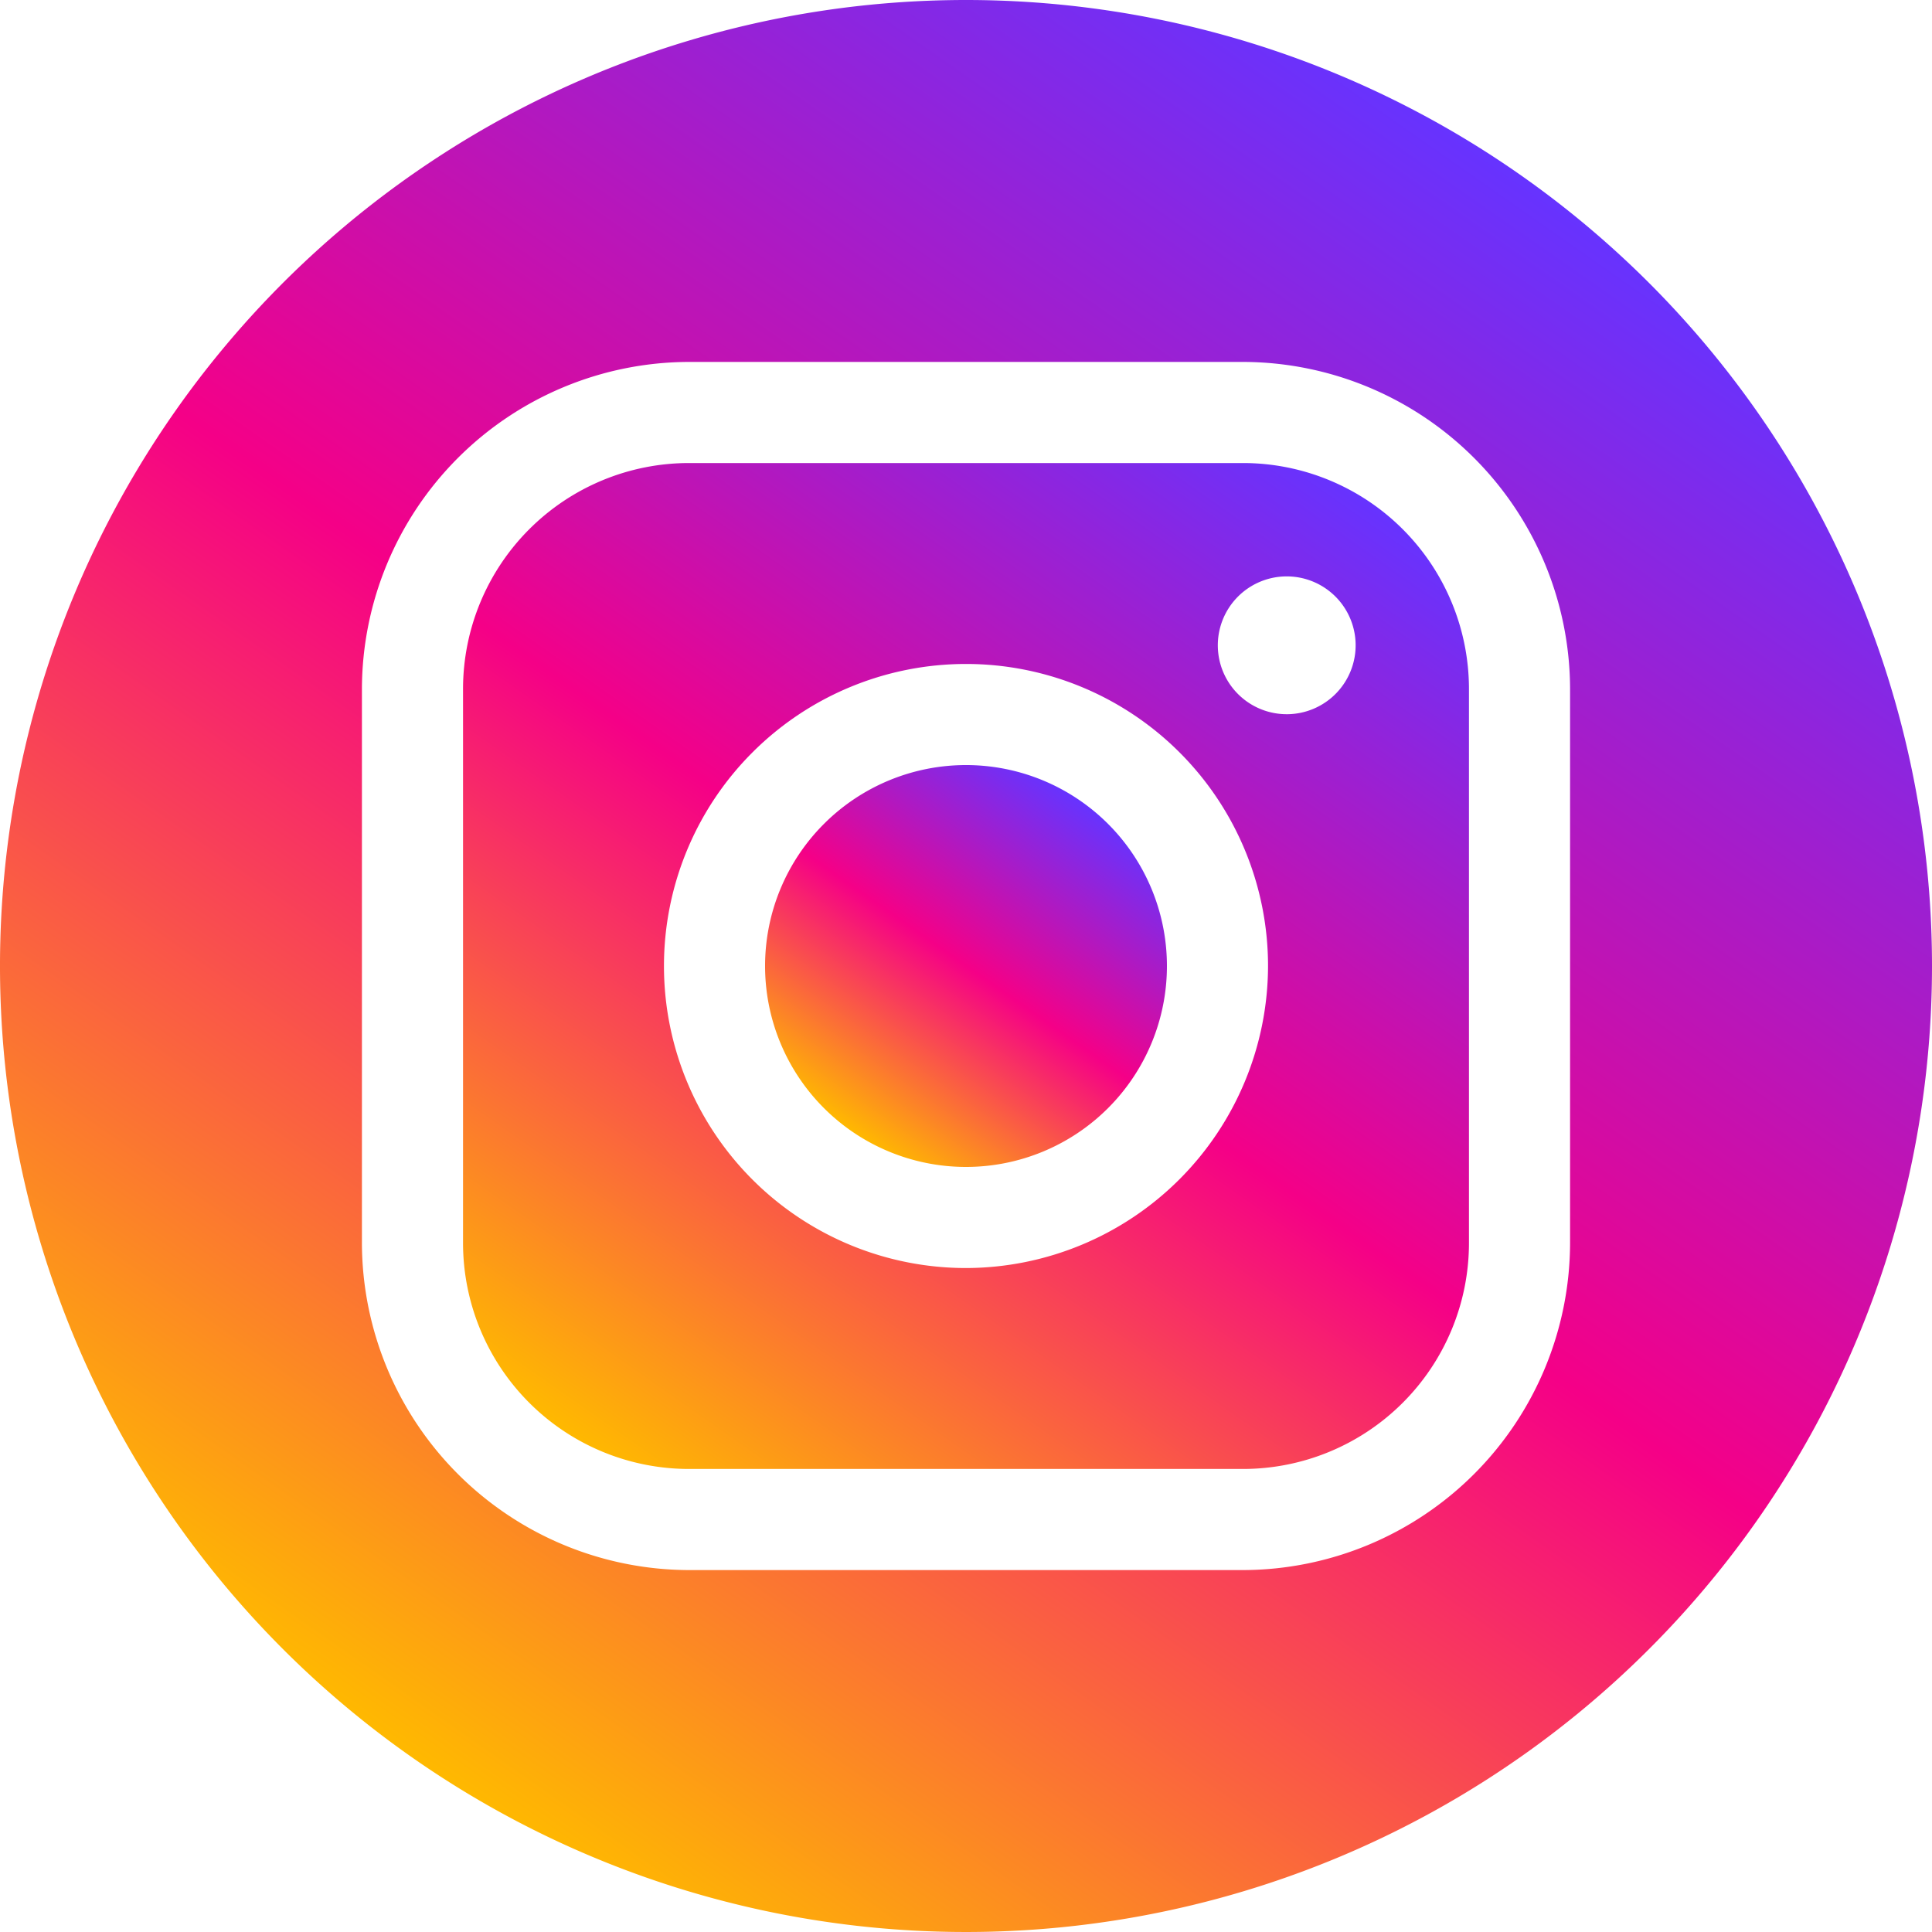
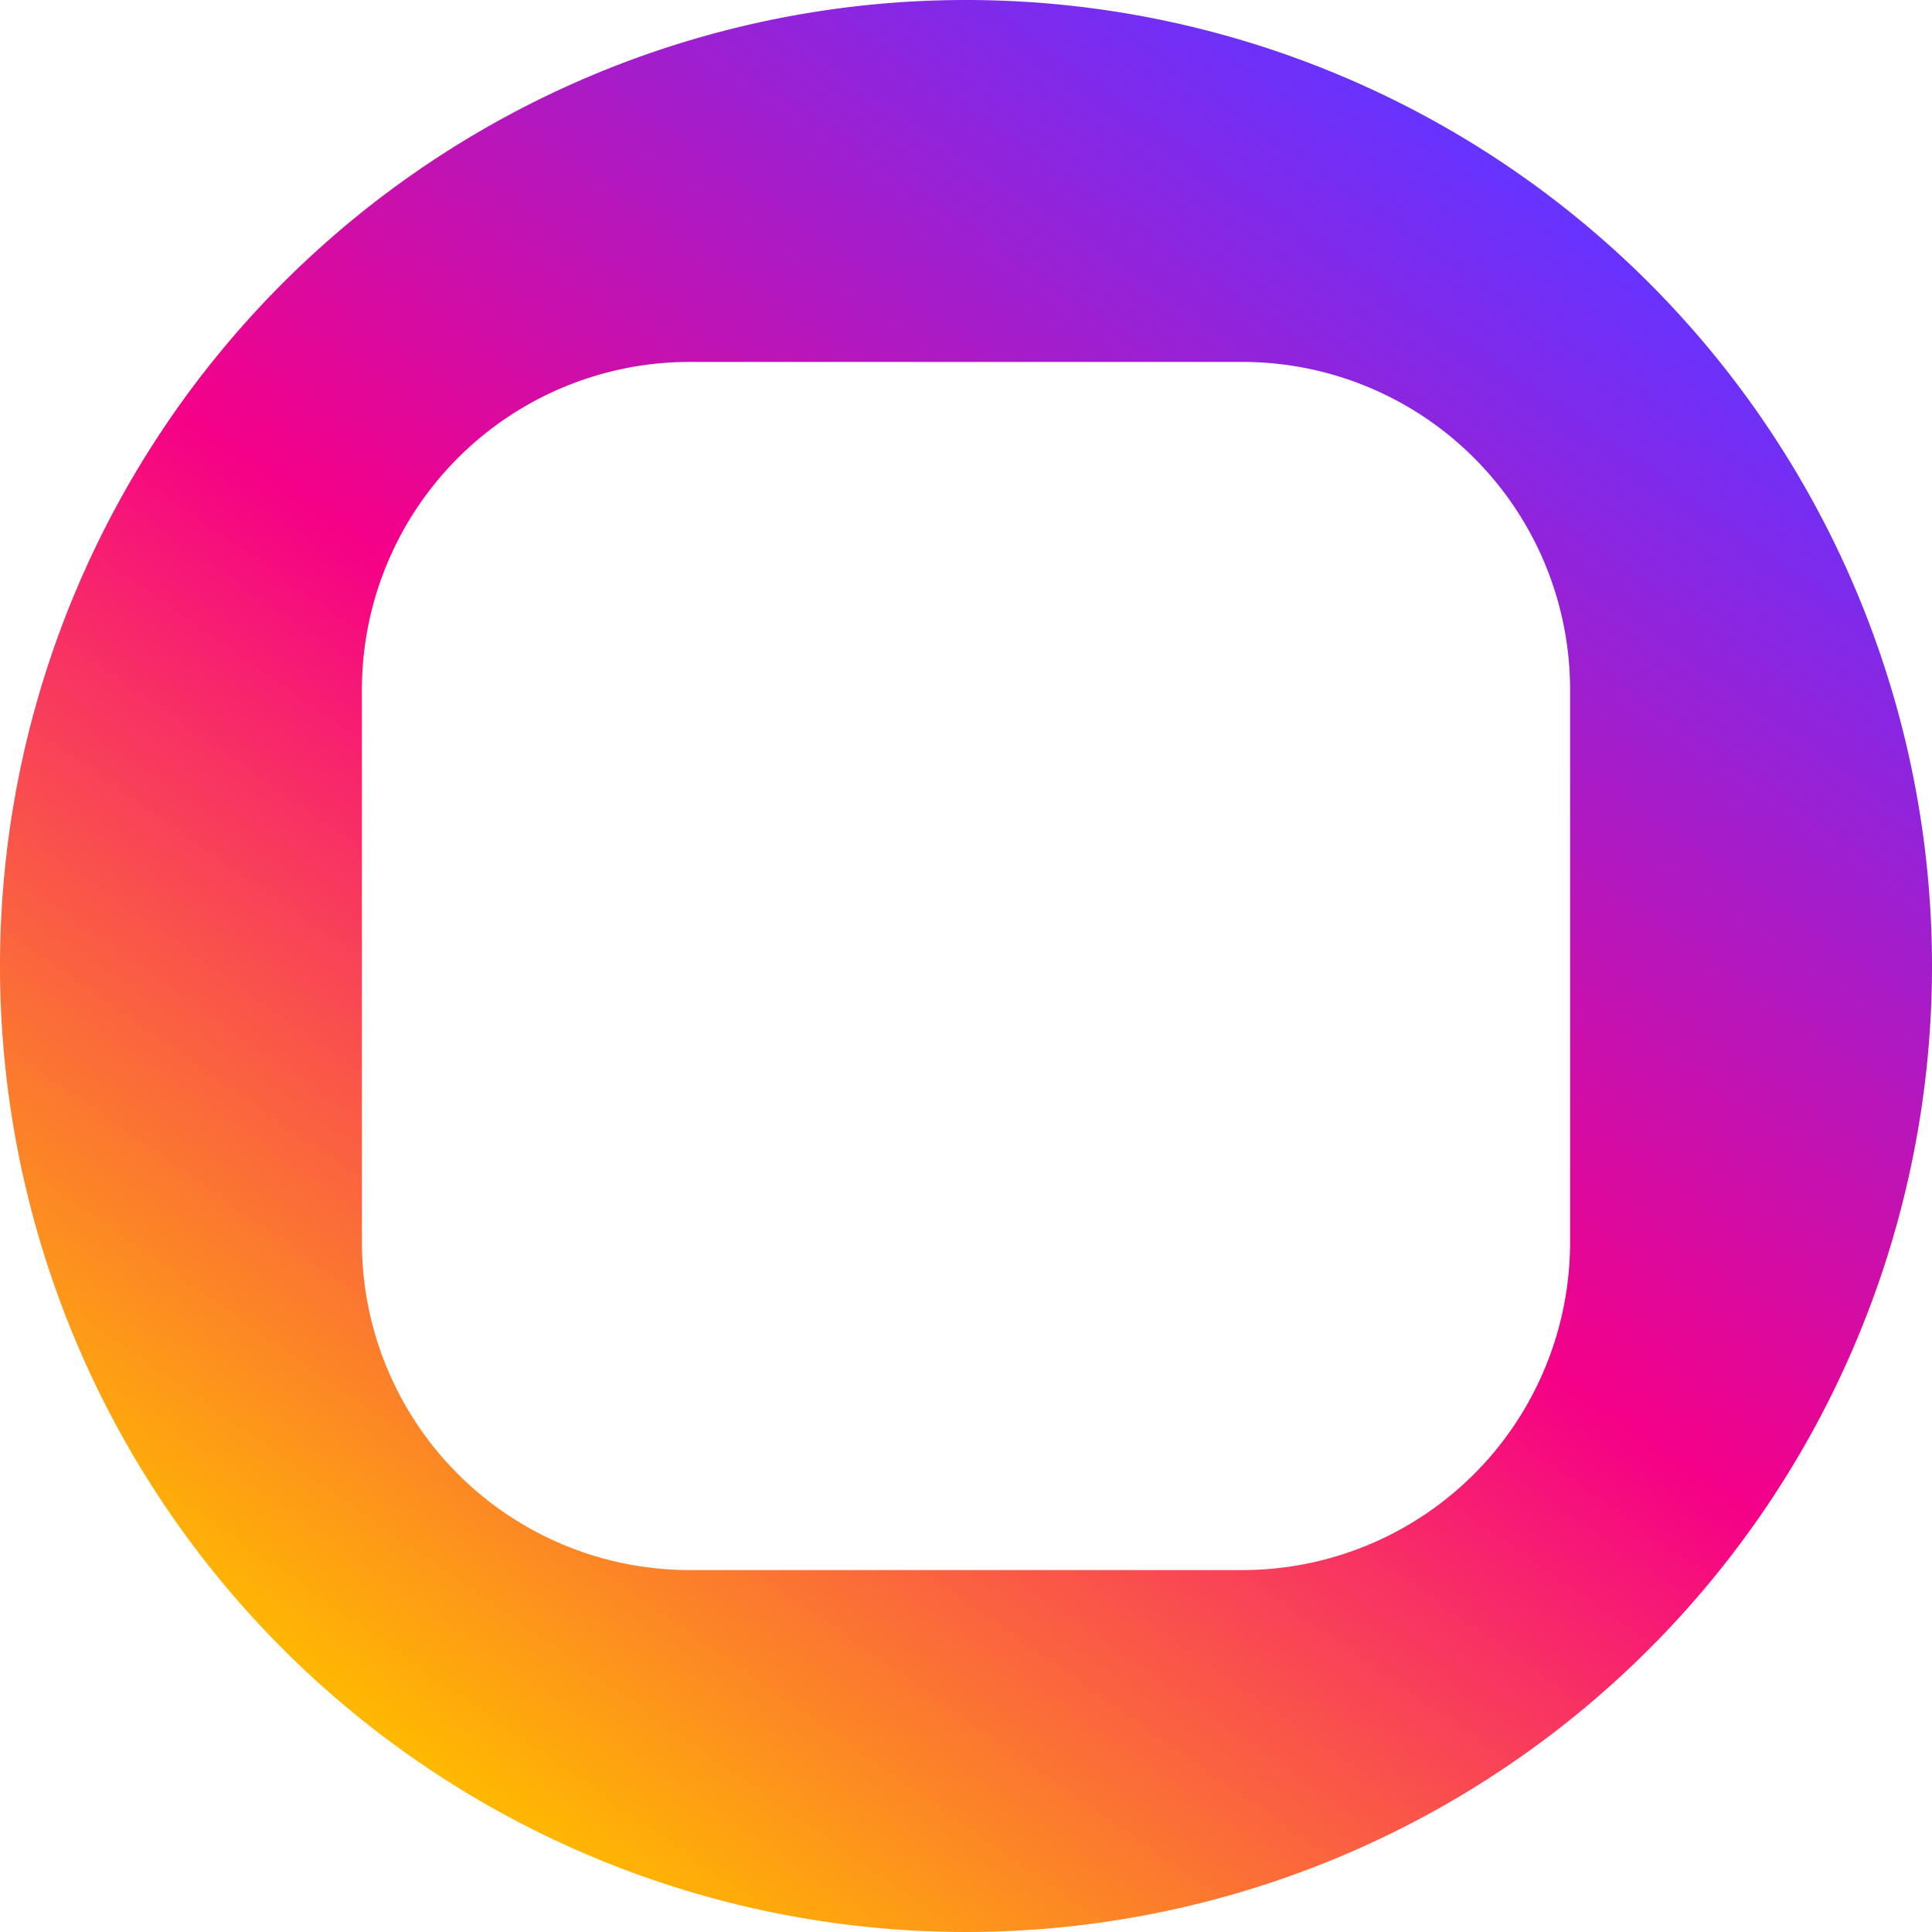
<svg xmlns="http://www.w3.org/2000/svg" xmlns:xlink="http://www.w3.org/1999/xlink" id="Ebene_1" data-name="Ebene 1" viewBox="0 0 30 30">
  <defs>
    <style>.cls-1{fill:url(#linear-gradient);}.cls-2{fill:url(#linear-gradient-2);}.cls-3{fill:url(#linear-gradient-3);}</style>
    <linearGradient id="linear-gradient" x1="10.55" y1="23.78" x2="21.45" y2="8.22" gradientUnits="userSpaceOnUse">
      <stop offset="0" stop-color="#ffb900" />
      <stop offset="0.5" stop-color="#f50087" />
      <stop offset="1" stop-color="#63f" />
    </linearGradient>
    <linearGradient id="linear-gradient-2" x1="14.21" y1="18.56" x2="17.79" y2="13.44" xlink:href="#linear-gradient" />
    <linearGradient id="linear-gradient-3" x1="7.4" y1="28.29" x2="24.6" y2="3.71" xlink:href="#linear-gradient" />
  </defs>
-   <path class="cls-1" d="M20.3,8.19H11.7A3.51,3.51,0,0,0,8.19,11.7v8.6a3.51,3.51,0,0,0,3.51,3.51h8.6a3.51,3.51,0,0,0,3.51-3.51V11.7A3.51,3.51,0,0,0,20.3,8.19ZM16,20.69A4.69,4.69,0,1,1,20.69,16,4.7,4.7,0,0,1,16,20.69Zm5-8.6A1.07,1.07,0,1,1,22.05,11,1.07,1.07,0,0,1,21,12.09Z" transform="translate(-1 -1)" />
-   <path class="cls-2" d="M16,12.88A3.12,3.12,0,1,0,19.12,16,3.12,3.12,0,0,0,16,12.88Z" transform="translate(-1 -1)" />
  <path class="cls-3" d="M16,1A15,15,0,1,0,31,16,15,15,0,0,0,16,1Zm9.38,19.3a5.09,5.09,0,0,1-5.08,5.08H11.7A5.09,5.09,0,0,1,6.62,20.3V11.7A5.09,5.09,0,0,1,11.7,6.62h8.6a5.09,5.09,0,0,1,5.08,5.08Z" transform="translate(-1 -1)" />
</svg>